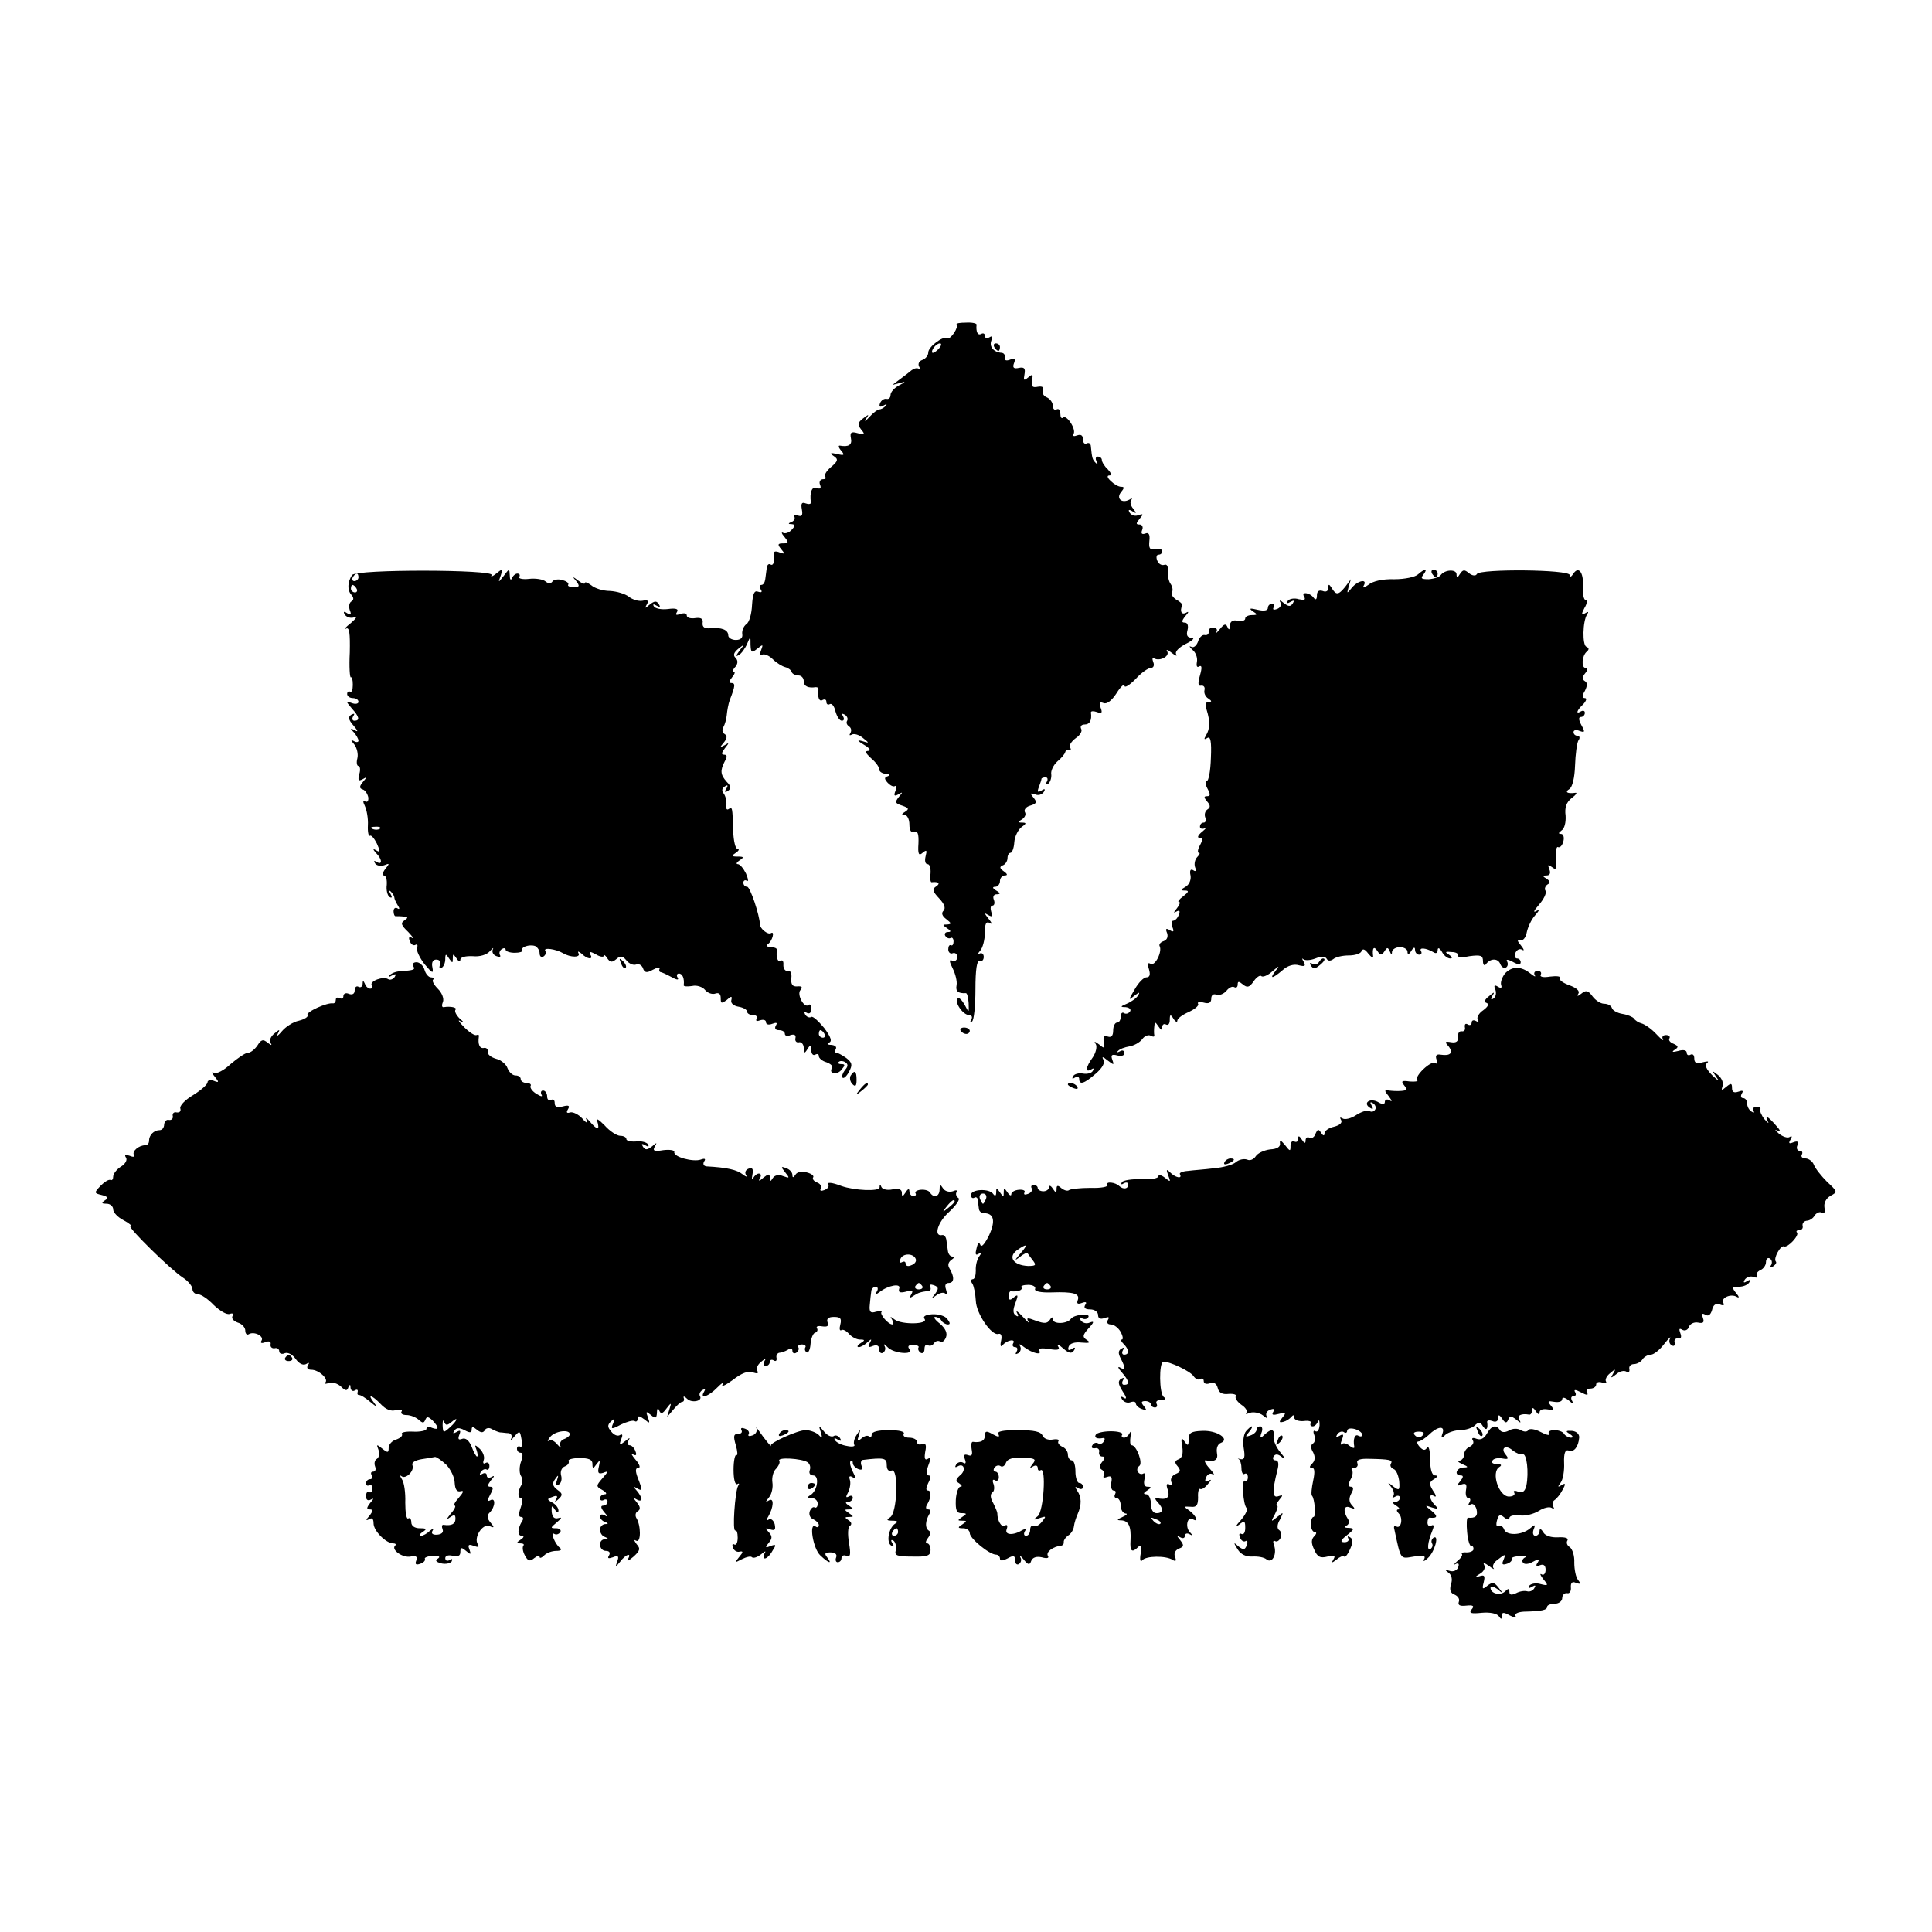
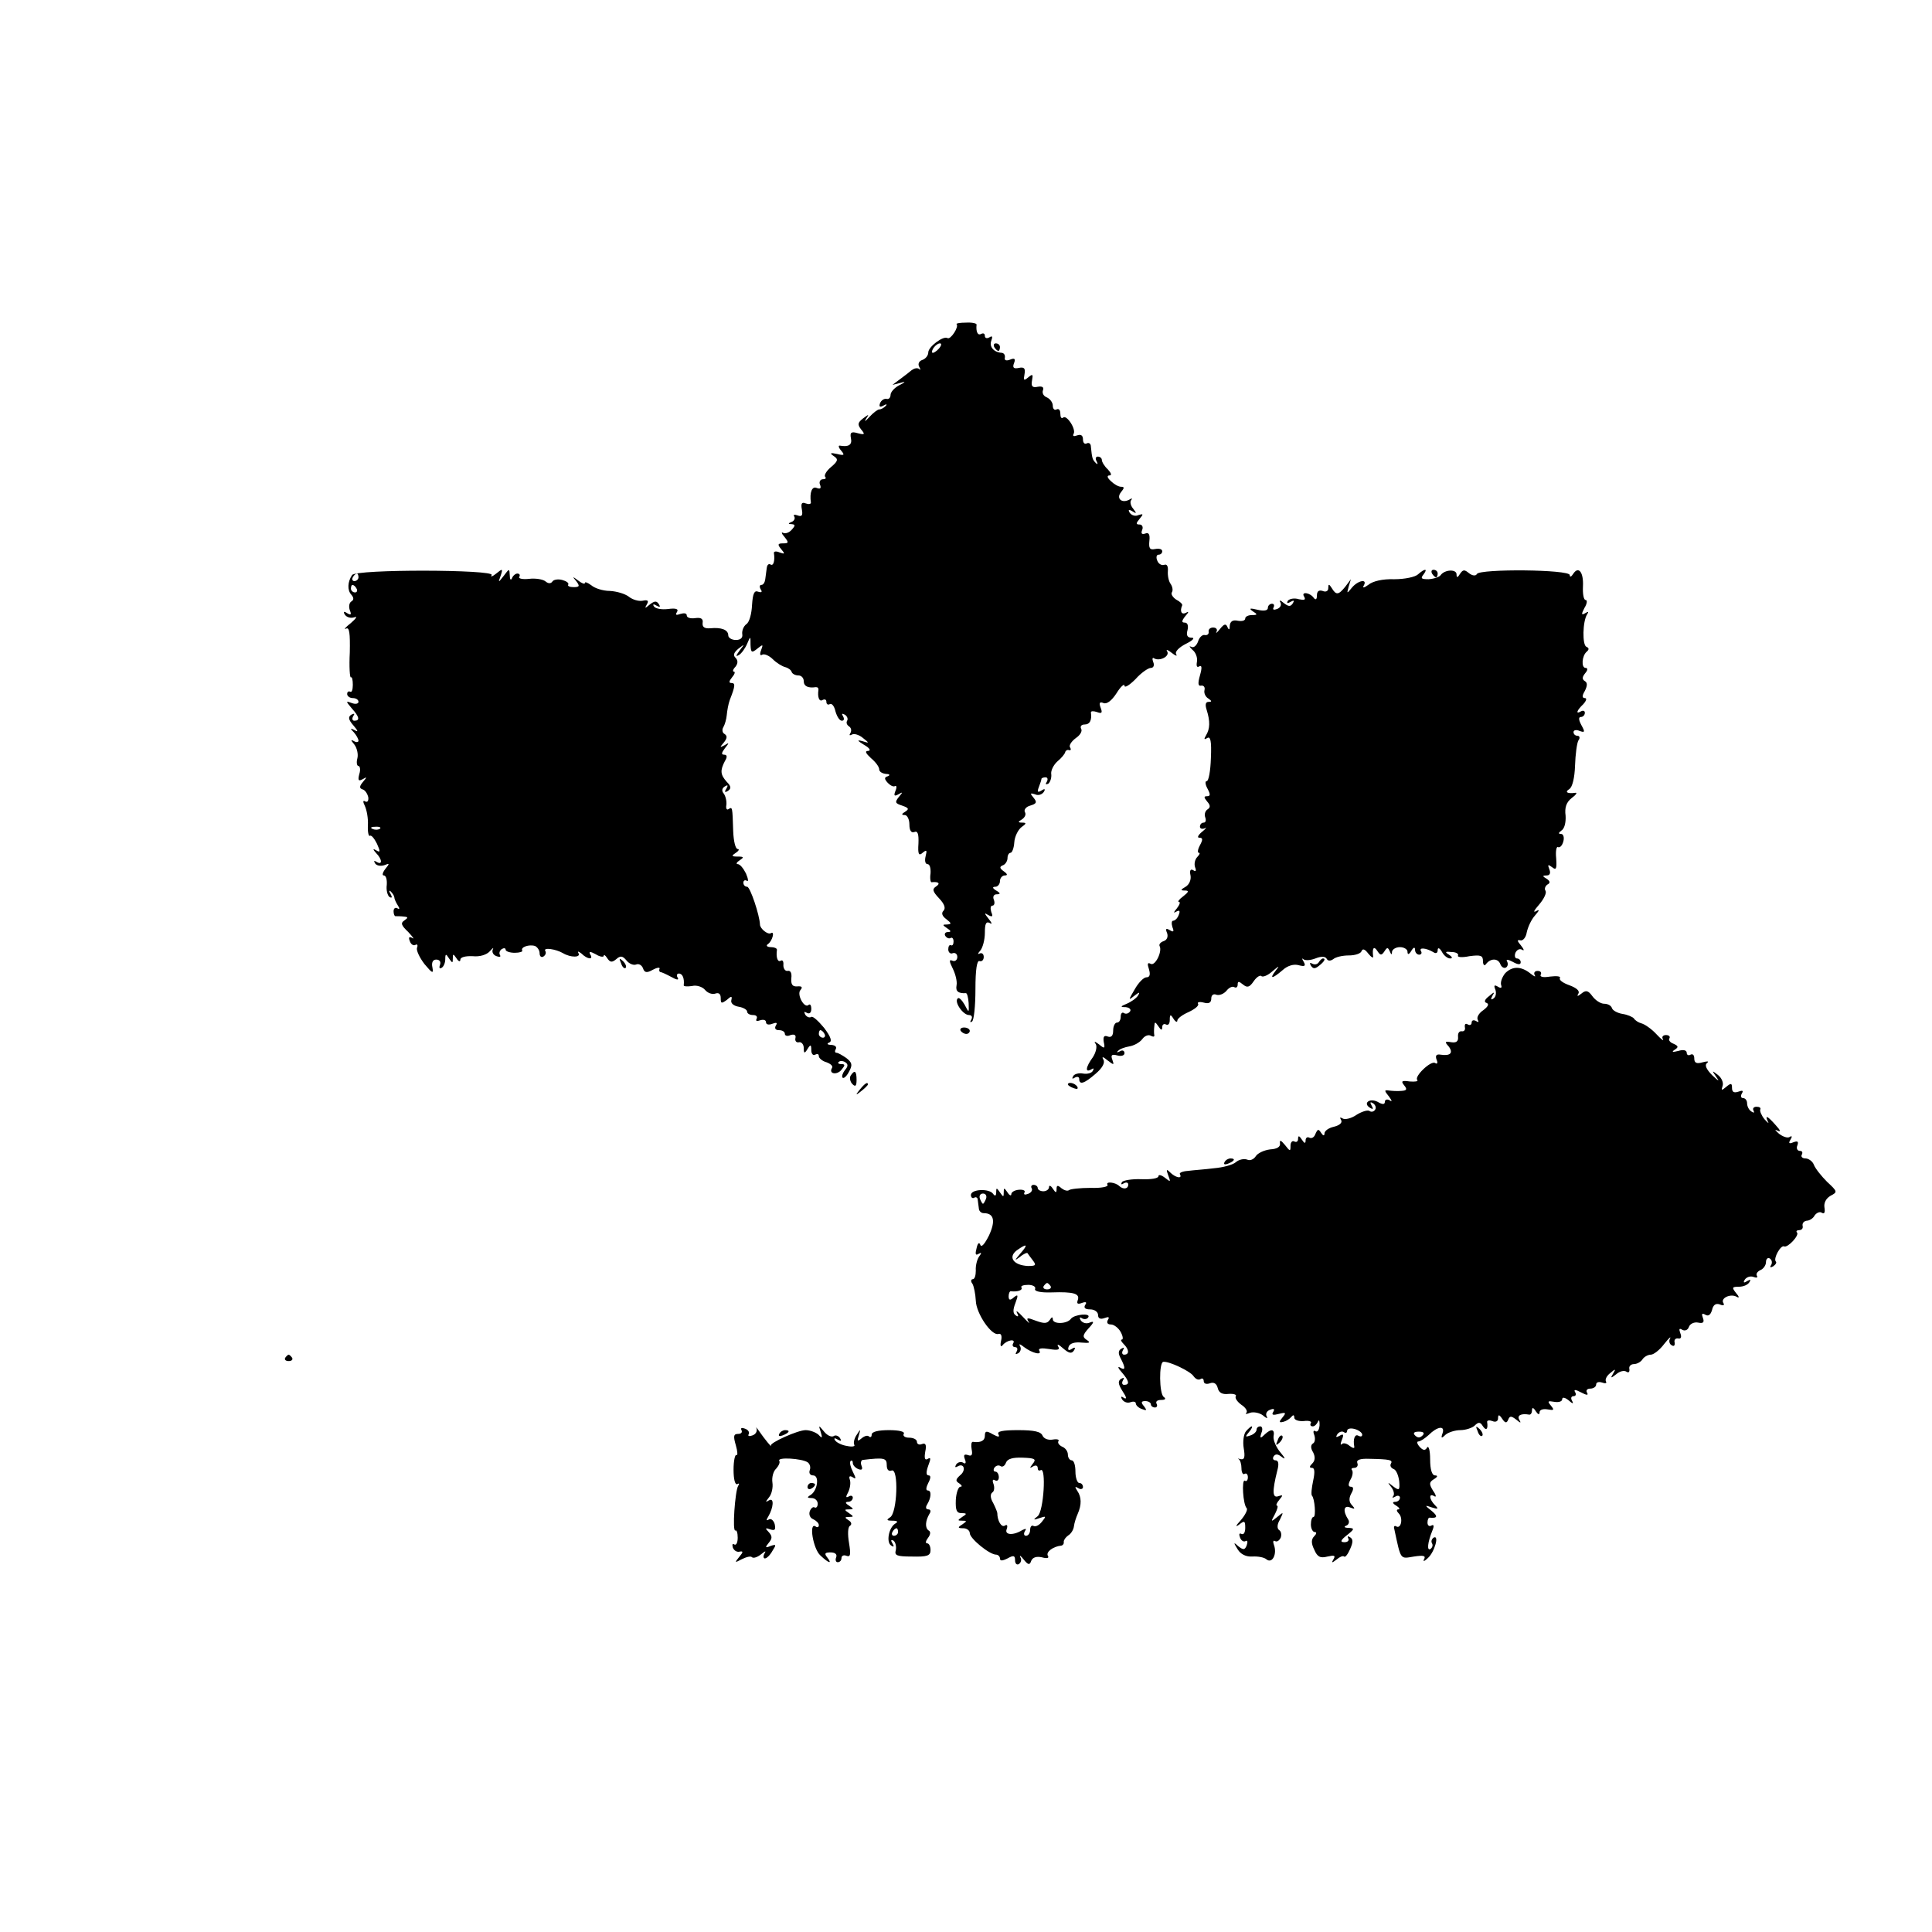
<svg xmlns="http://www.w3.org/2000/svg" version="1.0" width="512pt" height="512pt" viewBox="0 0 512 512" preserveAspectRatio="xMidYMid meet">
  <g transform="translate(0,512) scale(0.1,-0.1)" fill="#000000" stroke="none">
    <path d="M2535 4261 c7 -7 -16 -42 -24 -37 -11 7 -51 -23 -51 -38 0 -8 -7 -17 -16 -20 -9 -3 -12 -11 -8 -18 4 -7 4 -10 0 -6 -5 4 -13 2 -20 -3 -6 -5 -20 -16 -31 -24 l-20 -15 20 5 c16 5 16 3 -2 -6 -13 -7 -23 -18 -23 -26 0 -7 -5 -12 -11 -10 -6 1 -14 -4 -17 -12 -3 -9 0 -11 9 -6 8 5 11 4 6 -1 -5 -5 -12 -9 -17 -9 -4 0 -16 -9 -26 -20 -11 -12 -14 -14 -9 -5 9 13 8 13 -8 1 -14 -11 -15 -16 -5 -29 11 -13 10 -15 -9 -10 -17 5 -21 2 -18 -13 4 -18 -6 -24 -29 -20 -5 1 -4 -5 3 -13 10 -12 9 -14 -11 -9 -18 4 -20 2 -8 -6 12 -8 11 -13 -8 -29 -12 -10 -19 -22 -15 -26 3 -3 1 -6 -6 -6 -7 0 -11 -7 -8 -14 4 -10 1 -13 -9 -9 -12 5 -19 -12 -15 -39 0 -4 -6 -5 -14 -2 -10 4 -13 0 -10 -16 3 -16 0 -20 -11 -16 -8 3 -13 2 -9 -3 3 -5 -1 -12 -7 -14 -10 -4 -10 -6 0 -6 10 -1 10 -4 0 -15 -7 -8 -17 -11 -23 -8 -5 3 -4 -2 4 -11 12 -15 11 -17 -4 -17 -14 0 -15 -3 -5 -15 11 -13 10 -14 -4 -9 -9 4 -16 3 -15 -2 3 -19 -1 -35 -9 -30 -5 3 -9 -1 -10 -9 -1 -8 -3 -22 -4 -30 -1 -8 -5 -15 -10 -15 -5 0 -6 -5 -2 -12 5 -7 2 -9 -7 -6 -10 4 -14 -5 -16 -35 -1 -23 -7 -46 -15 -51 -8 -6 -12 -18 -11 -26 2 -10 -4 -16 -17 -16 -11 0 -20 6 -20 12 0 15 -18 22 -48 19 -15 -1 -21 3 -20 14 2 11 -4 15 -19 13 -13 -2 -23 1 -23 7 0 6 -7 7 -17 4 -11 -4 -14 -3 -9 5 5 8 -2 11 -24 8 -17 -2 -33 1 -37 7 -4 6 -1 7 7 2 9 -5 11 -4 6 4 -6 9 -11 9 -24 -1 -13 -11 -14 -11 -8 0 6 10 3 13 -11 10 -11 -2 -27 3 -37 11 -9 7 -31 14 -50 15 -18 0 -40 7 -49 15 -10 7 -17 10 -17 6 0 -4 -8 -1 -17 6 -16 12 -17 12 -6 -1 10 -13 9 -16 -7 -16 -10 0 -17 3 -14 7 2 4 -5 9 -16 12 -11 3 -23 1 -26 -4 -4 -6 -11 -6 -18 0 -7 6 -27 9 -44 7 -17 -2 -29 1 -26 5 3 5 1 9 -5 9 -5 0 -12 -6 -14 -12 -3 -7 -6 -4 -6 6 -1 20 -1 20 -16 0 -15 -19 -15 -19 -8 1 6 18 5 19 -12 5 -10 -8 -16 -10 -12 -4 9 15 -361 16 -370 0 -12 -18 -13 -40 -2 -52 7 -8 7 -14 0 -18 -6 -4 -7 -14 -4 -23 5 -12 3 -14 -7 -8 -9 6 -11 4 -6 -4 5 -7 15 -10 25 -7 9 4 5 -3 -9 -15 -14 -11 -20 -18 -13 -15 9 5 11 -12 10 -63 -2 -38 0 -68 3 -66 3 2 5 -7 5 -20 0 -13 -3 -21 -7 -18 -5 2 -8 -1 -8 -6 0 -6 7 -11 15 -11 8 0 15 -4 15 -10 0 -5 -8 -7 -18 -3 -16 6 -16 5 0 -14 20 -22 23 -33 7 -33 -5 0 -7 5 -3 12 5 7 3 8 -5 4 -9 -6 -8 -13 6 -29 12 -14 13 -18 3 -12 -12 6 -13 5 -2 -6 6 -7 12 -17 12 -22 0 -4 -6 -5 -12 -1 -9 5 -9 3 1 -9 7 -9 11 -26 8 -37 -3 -11 -1 -20 3 -20 4 0 6 -10 2 -22 -4 -16 -2 -19 9 -13 12 7 12 6 1 -7 -10 -12 -10 -17 -1 -20 7 -2 13 -12 15 -21 1 -9 -2 -14 -8 -11 -6 4 -7 0 -1 -12 5 -11 9 -33 8 -51 -1 -18 2 -30 5 -28 4 3 12 -7 19 -21 9 -20 9 -24 -1 -18 -10 6 -11 4 -1 -7 16 -16 17 -33 1 -23 -7 4 -8 3 -4 -4 4 -6 14 -8 24 -5 15 6 15 5 3 -10 -7 -9 -9 -17 -4 -17 6 0 9 -11 8 -25 -2 -14 2 -28 7 -32 7 -4 8 -1 3 8 -5 8 -4 11 1 6 5 -5 9 -12 9 -15 0 -4 4 -13 9 -21 6 -9 5 -12 -1 -8 -5 3 -10 0 -10 -8 0 -8 3 -14 6 -13 3 0 13 0 21 -1 12 -1 12 -3 2 -10 -11 -7 -9 -13 10 -31 12 -13 17 -20 11 -16 -9 5 -11 2 -7 -8 3 -9 10 -13 15 -10 5 3 7 -1 4 -8 -2 -7 7 -26 20 -43 21 -25 24 -26 21 -9 -3 13 1 21 10 21 9 0 13 -6 10 -14 -3 -8 -1 -11 4 -8 6 3 10 14 10 23 0 15 2 15 10 2 9 -13 10 -13 10 0 0 13 1 13 10 0 5 -8 10 -10 10 -3 0 6 13 10 33 9 19 -2 37 4 45 13 8 9 11 11 8 5 -3 -7 1 -15 10 -18 8 -3 12 -2 9 3 -3 5 -1 12 5 16 5 3 10 3 10 -2 0 -4 11 -8 24 -8 13 0 22 3 20 6 -5 9 18 17 34 12 6 -3 12 -11 12 -19 0 -9 5 -12 10 -9 6 4 8 10 5 15 -6 10 28 5 47 -6 20 -12 48 -12 41 0 -3 6 0 5 8 -1 16 -16 33 -17 23 -2 -4 8 0 8 15 0 11 -7 21 -8 21 -4 0 4 4 2 9 -6 8 -12 13 -12 24 -3 11 10 17 9 27 -3 7 -9 19 -14 26 -11 7 3 15 -2 18 -10 4 -12 10 -13 26 -4 11 6 19 7 18 3 -2 -4 -1 -8 2 -9 3 0 16 -6 29 -13 14 -8 21 -9 17 -2 -4 6 -2 11 3 11 10 0 15 -13 13 -31 -1 -3 9 -4 22 -2 12 3 28 -2 35 -11 7 -8 19 -12 27 -9 9 3 14 -1 14 -12 0 -15 2 -15 16 -5 12 11 15 11 12 -1 -2 -8 7 -15 20 -17 12 -2 22 -8 22 -13 0 -5 7 -9 16 -9 8 0 12 -4 9 -10 -3 -6 1 -7 9 -4 9 3 16 1 16 -5 0 -6 7 -8 17 -4 11 4 14 3 9 -5 -4 -7 -1 -12 8 -12 9 0 16 -4 16 -10 0 -5 7 -7 15 -3 10 3 15 0 13 -8 -2 -8 3 -13 10 -11 6 1 12 -6 12 -15 0 -15 2 -16 10 -3 8 13 10 12 10 -3 0 -10 5 -15 10 -12 6 3 10 2 10 -4 0 -5 9 -13 20 -16 11 -4 18 -10 15 -15 -10 -16 13 -20 25 -5 10 12 10 15 0 15 -8 0 -11 3 -7 6 3 3 11 3 17 -1 8 -5 8 -11 -1 -21 -6 -8 -9 -17 -6 -20 3 -3 11 4 17 16 10 18 8 24 -7 36 -10 7 -22 14 -26 14 -5 0 -5 5 -2 10 3 6 -2 10 -12 11 -10 0 -13 3 -6 6 9 3 5 15 -13 39 -15 18 -30 32 -34 29 -5 -3 -12 0 -16 6 -4 8 -3 9 4 5 7 -4 12 0 12 10 0 10 -3 14 -7 11 -11 -11 -32 27 -22 39 7 8 4 11 -8 10 -13 -1 -17 5 -16 21 2 14 -2 22 -10 20 -6 -1 -11 6 -11 15 1 10 -2 15 -7 12 -8 -5 -13 9 -10 29 0 4 -7 7 -16 7 -10 0 -14 4 -8 8 12 8 19 36 8 29 -8 -5 -29 12 -29 23 -1 25 -26 100 -34 100 -6 0 -10 5 -10 11 0 5 4 8 9 5 5 -4 4 5 -2 19 -7 14 -16 25 -22 25 -5 0 -3 5 5 10 12 8 12 10 -5 10 -17 0 -17 2 -5 10 8 5 10 10 5 10 -6 0 -11 21 -12 48 -2 64 -2 64 -12 58 -5 -4 -8 2 -6 11 1 10 -2 23 -7 30 -6 7 -5 14 3 19 8 5 9 3 4 -6 -6 -9 -4 -11 4 -6 9 6 9 12 -3 24 -17 19 -18 30 -5 55 7 11 6 17 -2 17 -8 0 -7 5 2 17 12 15 12 16 -1 8 -13 -7 -13 -6 -2 7 9 11 10 18 2 23 -6 3 -7 12 -3 18 4 7 8 21 9 32 1 11 4 29 8 40 15 38 15 45 4 45 -7 0 -6 5 2 15 7 8 9 15 5 15 -4 0 -3 6 4 13 7 9 7 17 0 24 -7 7 -4 14 8 24 17 13 17 13 3 -5 -10 -14 -11 -17 -2 -12 7 4 17 18 22 30 9 21 9 21 9 -3 1 -21 3 -22 18 -10 15 12 16 12 10 -4 -4 -10 -3 -16 3 -12 5 3 18 -2 28 -12 10 -10 25 -19 33 -21 8 -2 16 -8 17 -13 2 -5 10 -9 18 -9 8 0 14 -7 14 -15 0 -14 12 -19 32 -16 5 0 7 -2 7 -7 -3 -19 2 -33 11 -27 6 3 10 1 10 -5 0 -6 4 -9 9 -6 5 3 12 -5 15 -19 4 -14 11 -25 17 -25 6 0 7 5 3 12 -4 7 -3 8 5 4 6 -4 9 -11 6 -16 -3 -5 -1 -11 5 -15 6 -4 7 -11 4 -17 -4 -6 -3 -8 3 -5 6 4 19 0 29 -8 19 -15 18 -15 -1 -9 -15 4 -13 1 5 -10 14 -8 19 -15 11 -16 -10 0 -7 -6 7 -19 12 -10 22 -23 22 -30 0 -6 8 -11 18 -12 9 0 12 -3 5 -6 -10 -3 -10 -7 0 -18 7 -7 15 -11 19 -8 4 2 5 -4 1 -13 -5 -13 -3 -15 8 -9 12 7 12 6 1 -7 -11 -14 -10 -17 9 -23 17 -6 19 -9 8 -16 -10 -6 -11 -9 -1 -9 6 0 12 -11 12 -25 0 -16 5 -23 13 -20 9 4 12 -5 11 -30 -2 -29 1 -34 11 -25 11 9 12 7 8 -9 -3 -12 -1 -21 5 -21 6 0 9 -11 8 -25 -2 -13 0 -24 3 -23 18 2 24 -3 12 -11 -11 -7 -10 -13 8 -32 14 -15 18 -26 11 -33 -6 -6 -3 -14 8 -22 14 -11 14 -13 2 -14 -13 0 -13 -1 0 -10 11 -7 11 -10 2 -10 -7 0 -10 -5 -7 -10 4 -6 10 -8 14 -6 4 3 8 -1 8 -9 0 -8 -3 -12 -7 -10 -4 2 -7 -3 -7 -11 0 -8 6 -13 12 -10 6 2 12 -2 12 -10 0 -8 -6 -13 -13 -10 -9 4 -9 -1 1 -21 7 -14 12 -34 10 -44 -3 -16 4 -22 25 -21 3 0 6 -12 7 -26 1 -27 1 -27 -11 -4 -7 12 -15 20 -18 16 -10 -9 14 -44 30 -44 7 0 10 -5 6 -12 -4 -6 -3 -9 2 -5 5 3 9 41 9 85 0 53 4 78 11 75 6 -2 11 3 11 11 0 8 -5 12 -11 9 -6 -3 -5 0 2 8 6 7 12 28 12 47 0 24 3 31 13 26 7 -5 6 0 -3 11 -12 15 -12 17 -1 10 11 -6 13 -4 8 8 -3 10 -2 17 3 17 5 0 7 7 4 15 -4 9 0 15 7 15 11 0 11 3 -1 10 -10 6 -11 10 -2 10 6 0 12 7 12 15 0 8 6 15 13 15 8 0 7 4 -3 11 -11 8 -12 12 -2 16 6 2 12 11 12 19 0 8 4 14 8 14 4 0 9 12 10 28 1 15 10 33 19 40 13 9 14 12 2 12 -12 0 -12 2 0 9 7 5 11 13 7 19 -3 6 3 14 14 17 17 5 19 9 9 21 -10 12 -9 13 4 9 8 -4 18 -1 23 6 5 8 3 10 -6 4 -10 -6 -12 -4 -7 9 4 10 7 20 7 22 0 2 5 4 11 4 5 0 7 -5 3 -12 -4 -6 -3 -8 4 -5 5 4 9 15 8 25 -2 9 6 25 16 34 11 9 20 20 21 25 1 4 6 7 10 5 5 -1 6 2 3 7 -4 5 3 16 15 25 12 8 18 19 14 25 -3 6 1 11 9 11 14 0 20 11 17 32 0 4 7 4 16 1 13 -5 15 -2 10 11 -5 13 -3 17 7 13 9 -4 22 6 35 26 11 18 21 26 21 20 0 -7 13 1 29 17 15 17 34 30 41 30 7 0 10 7 6 16 -3 8 -2 13 3 9 15 -8 42 6 34 19 -4 6 2 4 12 -4 10 -8 16 -10 12 -4 -4 7 7 18 26 28 17 8 25 16 15 16 -11 0 -15 6 -11 20 3 12 0 20 -7 20 -9 0 -9 4 1 17 10 11 10 14 2 9 -12 -6 -17 4 -10 20 1 3 -6 10 -16 15 -9 6 -15 15 -11 20 3 5 1 15 -4 22 -5 7 -8 22 -7 34 1 13 -3 19 -10 16 -7 -2 -15 3 -18 11 -4 9 -2 16 3 16 6 0 10 4 10 9 0 6 -8 8 -19 6 -14 -3 -17 2 -15 22 2 17 -2 23 -11 19 -9 -3 -12 0 -8 10 3 7 0 14 -7 14 -10 0 -10 3 0 15 11 13 10 14 -3 10 -8 -4 -18 -1 -23 6 -5 8 -3 10 7 4 11 -7 12 -6 2 7 -7 8 -9 19 -5 23 4 5 1 5 -5 1 -20 -11 -36 3 -22 20 9 11 9 14 0 14 -7 0 -19 7 -27 15 -10 9 -11 15 -4 15 7 0 5 6 -4 16 -9 8 -16 20 -16 25 0 5 -5 9 -11 9 -5 0 -7 -6 -3 -12 4 -8 3 -10 -2 -5 -9 9 -10 13 -13 43 0 8 -5 12 -11 9 -5 -3 -10 1 -10 10 0 11 -5 15 -16 11 -8 -3 -12 -2 -9 4 8 12 -19 53 -28 43 -4 -3 -7 1 -7 11 0 9 -4 14 -10 11 -5 -3 -10 1 -10 10 0 8 -7 18 -16 22 -8 3 -13 11 -10 19 3 8 -2 11 -14 9 -14 -3 -18 1 -15 17 3 16 2 18 -10 8 -12 -10 -13 -8 -10 8 3 16 -1 20 -15 17 -14 -3 -17 1 -13 12 5 12 2 15 -10 10 -10 -4 -16 -2 -14 5 1 7 -2 12 -8 13 -21 1 -34 16 -28 32 4 11 3 14 -5 9 -7 -4 -12 -2 -12 4 0 6 -4 8 -10 5 -9 -5 -14 6 -12 25 0 3 -12 6 -28 5 -16 0 -27 -2 -25 -4z m-47 -65 c-7 -8 -15 -12 -17 -11 -5 6 10 25 20 25 5 0 4 -6 -3 -14z m-1538 -606 c0 -5 -5 -10 -11 -10 -5 0 -7 5 -4 10 3 6 8 10 11 10 2 0 4 -4 4 -10z m-5 -30 c3 -5 1 -10 -4 -10 -6 0 -11 5 -11 10 0 6 2 10 4 10 3 0 8 -4 11 -10z m62 -636 c-3 -3 -12 -4 -19 -1 -8 3 -5 6 6 6 11 1 17 -2 13 -5z m1178 -544 c3 -5 1 -10 -4 -10 -6 0 -11 5 -11 10 0 6 2 10 4 10 3 0 8 -4 11 -10z" />
    <path d="M2635 4200 c3 -5 8 -10 11 -10 2 0 4 5 4 10 0 6 -5 10 -11 10 -5 0 -7 -4 -4 -10z" />
    <path d="M3758 3598 c-7 -7 -35 -13 -63 -13 -31 1 -57 -5 -69 -15 -11 -8 -16 -9 -12 -2 11 19 -15 14 -31 -5 -14 -17 -14 -17 -9 2 l6 20 -15 -20 c-18 -22 -24 -23 -36 -3 -7 11 -9 11 -9 -1 0 -7 -6 -11 -15 -7 -10 3 -15 -1 -15 -12 0 -10 -3 -13 -8 -7 -10 15 -35 18 -26 4 5 -9 1 -10 -14 -7 -12 4 -25 1 -29 -4 -4 -7 -1 -8 7 -3 9 5 11 4 6 -4 -6 -9 -11 -9 -24 1 -9 8 -13 8 -9 2 4 -7 0 -15 -9 -18 -8 -3 -12 -2 -9 4 3 6 1 10 -4 10 -6 0 -11 -5 -11 -11 0 -7 -10 -9 -27 -5 -21 5 -24 4 -13 -4 13 -8 13 -10 -2 -10 -10 0 -18 -4 -18 -9 0 -6 -9 -8 -20 -6 -13 3 -20 -2 -21 -13 0 -11 -2 -13 -6 -4 -4 10 -9 9 -20 -5 -8 -10 -12 -13 -9 -7 3 6 -1 11 -9 11 -8 0 -13 -5 -12 -11 1 -6 -3 -10 -10 -9 -6 2 -15 -6 -18 -17 -4 -11 -12 -18 -18 -14 -7 3 -5 0 3 -8 9 -7 14 -21 12 -32 -2 -11 0 -16 6 -12 7 4 8 -3 2 -24 -6 -21 -5 -29 3 -27 7 1 11 -4 9 -12 -2 -8 3 -18 10 -22 10 -7 10 -9 1 -9 -8 0 -10 -7 -5 -22 9 -29 9 -49 -2 -67 -6 -10 -5 -12 3 -7 9 6 12 -8 10 -53 -1 -34 -6 -61 -11 -61 -5 0 -4 -9 2 -20 8 -15 8 -20 -1 -20 -9 0 -9 -3 0 -14 9 -10 9 -16 1 -21 -6 -4 -9 -13 -6 -21 3 -8 1 -14 -4 -14 -6 0 -10 -5 -10 -11 0 -5 6 -7 13 -4 6 4 3 -1 -7 -9 -11 -9 -14 -16 -8 -16 10 0 10 -5 2 -20 -6 -11 -7 -20 -3 -20 4 0 2 -5 -4 -11 -6 -6 -9 -18 -6 -27 4 -10 2 -13 -5 -8 -7 4 -10 -1 -7 -14 2 -11 -3 -24 -13 -30 -14 -8 -14 -10 -2 -10 12 0 10 -4 -4 -15 -11 -8 -16 -15 -12 -15 5 0 2 -8 -5 -17 -9 -11 -10 -14 -2 -9 9 5 11 2 7 -8 -3 -9 -10 -16 -15 -16 -4 0 -5 -7 -2 -17 5 -12 3 -14 -7 -8 -10 6 -12 4 -7 -8 3 -9 0 -18 -9 -21 -9 -3 -13 -9 -11 -13 8 -14 -12 -55 -24 -47 -8 4 -9 0 -4 -15 4 -14 2 -21 -7 -21 -7 0 -21 -14 -31 -32 -17 -29 -17 -30 -1 -17 13 10 16 11 10 1 -4 -7 -18 -17 -30 -22 -17 -7 -18 -9 -3 -9 10 -1 15 -6 12 -11 -4 -6 -11 -8 -16 -5 -5 4 -9 -1 -9 -9 0 -9 -4 -16 -10 -16 -5 0 -10 -9 -10 -21 0 -14 -5 -19 -14 -16 -10 4 -13 0 -11 -14 4 -18 2 -19 -12 -7 -12 9 -15 9 -9 1 4 -7 0 -23 -8 -35 -19 -26 -21 -42 -4 -32 6 4 8 3 4 -4 -3 -6 -15 -9 -26 -7 -11 2 -23 -1 -26 -7 -4 -7 -2 -8 4 -4 7 4 12 2 12 -3 0 -17 13 -13 43 13 19 16 26 30 21 38 -5 9 -1 8 11 -2 17 -13 18 -13 13 1 -5 13 -2 16 13 12 11 -3 19 0 19 6 0 7 -6 9 -12 5 -7 -4 -10 -3 -5 1 4 5 18 10 30 12 12 2 27 10 34 19 6 9 17 13 23 9 6 -3 10 -3 9 2 -1 4 -1 15 0 23 1 13 2 13 11 0 7 -11 10 -11 10 -2 0 7 5 10 10 7 6 -3 10 2 10 12 0 15 2 16 10 3 5 -8 10 -10 10 -5 0 6 14 16 30 23 17 8 28 17 25 22 -3 4 4 6 15 3 14 -4 20 0 20 11 0 9 6 13 13 10 8 -3 20 2 27 10 7 9 16 13 21 10 5 -3 9 0 9 7 0 9 3 9 14 0 11 -9 17 -8 28 8 8 12 18 18 21 14 4 -3 17 2 29 13 18 15 20 16 9 2 -18 -23 -10 -23 18 1 13 12 30 17 43 13 16 -4 19 -2 13 9 -5 8 -5 11 -1 7 5 -4 19 -3 32 2 15 6 26 6 30 -1 3 -6 10 -6 17 -1 7 6 25 10 42 10 16 0 31 5 33 11 3 8 9 6 18 -6 8 -10 14 -13 13 -8 -3 23 2 29 11 15 8 -12 11 -13 19 -1 7 11 9 11 14 0 4 -10 6 -10 6 -1 1 6 10 12 21 12 11 0 20 -6 20 -12 0 -9 4 -8 10 2 6 10 10 11 10 3 0 -7 5 -13 11 -13 5 0 8 4 5 9 -7 11 13 9 32 -2 7 -5 12 -3 12 5 0 8 5 6 11 -4 5 -10 15 -18 22 -18 7 0 6 4 -3 10 -12 7 -10 9 7 7 12 0 19 -5 17 -9 -3 -5 11 -6 30 -2 30 4 36 2 36 -13 0 -10 4 -14 8 -8 12 16 32 16 38 0 3 -8 10 -12 15 -9 5 3 6 10 3 16 -4 6 2 6 15 -1 14 -8 21 -8 21 -1 0 5 -4 10 -10 10 -5 0 -7 7 -4 15 4 8 11 12 18 8 6 -4 5 1 -3 11 -11 13 -11 16 -2 14 7 -2 15 8 17 21 3 14 12 34 22 45 12 14 13 17 2 11 -8 -4 -4 3 9 18 12 14 20 30 17 36 -4 5 -1 13 5 17 8 4 7 9 -2 15 -12 7 -12 9 0 9 8 0 11 6 7 16 -5 13 -4 14 7 6 11 -9 13 -5 11 24 -2 19 1 32 5 29 5 -2 11 4 14 15 3 11 0 20 -6 20 -8 0 -7 3 1 9 8 5 12 21 11 39 -3 22 2 36 16 47 11 8 16 15 10 14 -22 -3 -29 2 -16 10 8 5 14 30 15 62 1 30 5 60 9 67 5 6 3 12 -2 12 -6 0 -11 4 -11 10 0 5 7 7 16 3 14 -5 15 -3 5 15 -8 15 -8 22 -1 22 5 0 10 5 10 11 0 5 -4 7 -10 4 -15 -9 -12 2 6 19 8 9 10 16 4 16 -7 0 -8 6 0 19 7 14 7 22 0 26 -8 5 -7 11 1 21 7 8 7 14 1 14 -12 0 -10 32 3 43 7 6 6 10 -1 13 -11 5 -10 67 2 86 5 7 3 8 -5 3 -10 -6 -11 -3 -2 14 7 11 8 21 3 21 -5 0 -8 16 -7 36 2 38 -12 55 -26 33 -5 -8 -9 -9 -9 -3 0 15 -237 17 -246 3 -3 -6 -12 -5 -21 2 -12 10 -16 10 -24 -2 -6 -10 -9 -11 -9 -1 0 14 -31 13 -42 -2 -3 -5 -18 -10 -32 -11 -19 0 -22 2 -14 12 13 17 4 17 -14 1z" />
    <path d="M3795 3600 c3 -5 8 -10 11 -10 2 0 4 5 4 10 0 6 -5 10 -11 10 -5 0 -7 -4 -4 -10z" />
    <path d="M1646 2567 c3 -10 9 -15 12 -12 3 3 0 11 -7 18 -10 9 -11 8 -5 -6z" />
    <path d="M3495 2570 c-4 -6 -11 -7 -17 -4 -7 4 -8 2 -4 -5 6 -9 11 -9 22 0 14 11 18 19 10 19 -3 0 -8 -5 -11 -10z" />
-     <path d="M1095 2560 c6 -10 3 -11 -34 -14 -11 0 -23 -5 -28 -10 -5 -5 -2 -6 6 -1 10 5 12 4 7 -4 -4 -6 -12 -9 -17 -6 -13 9 -50 -5 -44 -16 4 -5 2 -9 -4 -9 -5 0 -12 6 -14 13 -4 9 -6 9 -6 -1 -1 -7 -5 -10 -11 -7 -5 3 -10 -1 -10 -9 0 -10 -6 -13 -15 -10 -8 4 -15 1 -15 -6 0 -6 -4 -8 -10 -5 -5 3 -10 1 -10 -4 0 -6 -3 -10 -7 -10 -16 3 -73 -23 -68 -31 3 -4 -7 -11 -23 -15 -15 -3 -35 -16 -45 -28 -10 -12 -15 -15 -11 -7 7 13 5 13 -9 1 -9 -7 -14 -18 -10 -25 5 -7 2 -7 -8 1 -12 10 -17 8 -27 -8 -7 -10 -18 -19 -25 -19 -7 0 -27 -14 -46 -30 -18 -17 -38 -27 -44 -23 -7 4 -6 -1 2 -10 12 -15 12 -17 -3 -11 -9 3 -16 1 -16 -4 0 -6 -17 -21 -38 -34 -22 -13 -37 -29 -34 -36 2 -7 -2 -11 -10 -10 -7 2 -12 -3 -10 -10 1 -6 -3 -11 -10 -10 -7 2 -12 -4 -13 -12 0 -8 -5 -15 -12 -15 -15 0 -28 -13 -28 -28 0 -7 -4 -12 -10 -12 -17 0 -36 -16 -30 -26 3 -5 -2 -6 -11 -2 -12 4 -15 3 -10 -5 4 -6 -2 -17 -14 -24 -11 -7 -20 -19 -20 -26 0 -7 -3 -11 -7 -9 -5 2 -16 -5 -26 -15 -18 -19 -18 -20 3 -25 16 -4 18 -8 8 -14 -10 -7 -9 -9 5 -9 9 0 17 -7 17 -15 0 -8 12 -21 28 -29 15 -8 23 -15 18 -16 -10 0 105 -114 139 -136 14 -9 25 -23 25 -30 0 -8 7 -14 15 -14 8 0 27 -13 42 -29 16 -15 34 -26 42 -23 8 3 11 0 7 -6 -3 -6 3 -13 14 -17 11 -3 20 -13 20 -21 0 -8 4 -13 9 -10 14 9 42 -5 34 -17 -4 -6 0 -8 10 -4 10 4 16 2 14 -6 -1 -7 4 -11 11 -10 6 2 12 -2 12 -8 0 -6 7 -9 15 -5 8 3 21 -4 29 -16 9 -12 19 -17 27 -13 8 5 10 4 5 -3 -4 -7 -1 -12 9 -12 20 0 47 -25 37 -34 -3 -4 1 -4 10 -1 8 3 22 -1 31 -9 12 -12 17 -13 20 -3 4 9 6 9 6 -1 1 -7 6 -10 11 -7 6 4 9 2 8 -3 -2 -6 0 -9 3 -9 4 1 17 -7 30 -18 18 -15 20 -15 10 -2 -19 24 -6 21 18 -4 13 -14 27 -20 40 -16 12 3 19 1 15 -4 -3 -5 3 -9 13 -9 11 0 25 -6 32 -12 11 -10 14 -10 18 -1 4 10 8 9 19 -1 18 -19 18 -27 -1 -20 -8 4 -15 2 -15 -3 0 -4 -16 -8 -35 -7 -19 1 -33 -2 -30 -6 3 -5 -4 -11 -15 -15 -11 -3 -20 -13 -20 -22 0 -13 -2 -14 -17 -2 -15 12 -16 12 -10 -3 3 -10 2 -20 -4 -24 -6 -3 -8 -12 -5 -20 3 -8 1 -14 -5 -14 -6 0 -7 -4 -4 -10 3 -5 1 -10 -4 -10 -6 0 -11 -5 -11 -11 0 -5 4 -8 8 -5 5 3 9 -1 9 -9 0 -8 -4 -12 -9 -9 -4 3 -8 -2 -8 -11 0 -10 5 -13 13 -9 8 5 8 2 -2 -9 -10 -13 -10 -17 -1 -17 9 0 9 -4 -1 -17 -10 -11 -10 -14 -1 -9 8 5 12 1 12 -11 0 -20 33 -53 52 -53 6 0 9 -3 5 -6 -11 -11 20 -33 41 -29 15 3 19 0 15 -11 -4 -10 0 -12 11 -8 9 3 14 9 12 13 -2 3 7 7 21 8 16 0 21 -2 14 -7 -9 -5 -6 -9 8 -13 12 -3 24 0 28 5 3 7 1 8 -5 4 -7 -4 -12 -2 -12 5 0 6 8 9 20 6 14 -3 20 0 20 10 0 13 3 13 15 3 13 -11 14 -10 9 4 -5 12 -2 15 12 9 12 -4 15 -3 10 5 -11 18 13 55 31 48 13 -6 14 -4 3 9 -10 12 -10 19 -2 27 15 15 16 41 1 32 -8 -4 -8 0 0 15 9 16 9 21 0 21 -8 0 -7 5 2 17 10 11 10 14 2 9 -8 -4 -13 -2 -13 4 0 6 -5 8 -12 4 -7 -4 -8 -3 -4 5 4 6 11 9 15 7 4 -3 8 1 8 9 0 8 -5 11 -10 8 -6 -4 -8 0 -5 8 3 8 -2 21 -10 29 -14 13 -15 12 -9 -3 3 -9 4 -17 1 -17 -2 0 -9 12 -14 26 -7 17 -16 24 -25 21 -10 -4 -12 -1 -8 10 5 12 3 14 -7 8 -9 -5 -11 -4 -6 3 5 9 13 9 27 2 14 -8 19 -7 19 1 0 9 3 9 14 0 10 -8 16 -9 21 -1 3 6 12 7 18 3 7 -4 17 -8 22 -9 6 0 16 -2 23 -2 7 -1 10 -8 7 -14 -4 -7 0 -5 8 5 14 16 15 16 19 -7 3 -14 1 -23 -3 -20 -5 3 -9 0 -9 -5 0 -6 4 -11 10 -11 6 0 6 -9 1 -23 -5 -13 -5 -30 -1 -37 5 -8 6 -19 2 -25 -10 -16 -11 -35 -1 -35 5 0 4 -11 -1 -25 -6 -17 -6 -25 1 -25 6 0 7 -6 2 -12 -12 -21 -12 -38 0 -38 7 0 5 -5 -3 -10 -12 -8 -12 -10 -1 -10 8 0 11 -3 8 -6 -3 -4 -2 -15 4 -26 8 -15 13 -17 25 -7 8 6 14 8 14 3 0 -4 5 -3 12 4 7 7 21 12 32 12 12 0 16 3 10 8 -13 9 -27 45 -15 37 5 -3 12 -1 16 5 3 5 -2 10 -11 10 -16 0 -16 1 2 16 13 11 14 14 4 11 -11 -3 -16 2 -18 16 -1 17 1 19 8 7 6 -9 10 -10 10 -3 0 7 -7 16 -16 21 -15 8 -15 10 0 15 12 5 15 3 10 -6 -5 -9 -4 -9 6 0 12 11 11 15 -3 25 -13 10 -14 17 -6 28 9 13 10 12 5 -3 -4 -11 -2 -16 5 -11 6 3 9 14 6 24 -3 11 2 21 10 24 8 3 12 9 10 14 -3 4 10 8 29 8 24 0 34 -4 34 -15 0 -14 2 -14 11 -1 9 12 10 11 6 -7 -4 -17 -1 -20 12 -16 14 6 13 3 -2 -14 -18 -21 -18 -22 0 -32 10 -6 12 -11 6 -11 -7 0 -13 -5 -13 -11 0 -5 5 -7 10 -4 5 3 10 1 10 -4 0 -6 -5 -11 -11 -11 -8 0 -7 -6 2 -17 10 -11 10 -14 2 -9 -7 4 -13 3 -13 -3 0 -5 6 -12 13 -14 10 -4 10 -6 0 -6 -7 -1 -13 -7 -13 -15 0 -8 6 -17 13 -19 10 -4 10 -6 0 -6 -19 -1 -16 -31 3 -31 9 0 12 -5 8 -12 -5 -8 -2 -9 10 -5 14 6 17 3 12 -10 -6 -17 -5 -17 8 -1 15 20 31 24 20 6 -4 -7 2 -4 14 6 18 16 20 22 9 34 -7 10 -8 13 -1 9 13 -7 13 41 0 61 -3 6 -2 14 4 17 8 5 7 12 -2 23 -10 12 -10 14 0 8 6 -4 12 -3 12 1 0 5 -6 15 -12 22 -10 11 -10 13 0 7 15 -9 15 -5 2 28 -7 19 -6 26 2 26 6 0 3 10 -8 22 -10 12 -13 18 -7 14 9 -5 11 -2 7 8 -3 9 -10 16 -16 16 -5 0 -6 6 -2 13 5 8 2 7 -9 -2 -15 -12 -17 -12 -11 4 5 12 4 16 -3 12 -6 -4 -16 0 -23 9 -10 12 -11 17 -1 27 10 9 11 8 6 -5 -7 -16 -5 -17 21 -3 15 7 31 12 36 9 4 -3 8 0 8 7 0 8 5 7 17 -2 15 -12 16 -12 10 5 -6 16 -5 17 8 6 12 -10 15 -9 16 6 0 12 3 14 6 6 4 -10 9 -9 19 5 13 17 14 17 8 -2 l-6 -20 17 20 c9 11 19 20 23 20 4 0 6 5 4 10 -2 6 2 5 9 -2 12 -12 42 -6 34 7 -3 5 0 12 6 16 8 4 9 3 5 -4 -13 -21 12 -13 35 11 12 12 18 16 14 8 -5 -8 8 -2 27 12 23 18 41 25 53 20 12 -4 16 -3 12 4 -4 6 1 17 10 24 12 10 14 10 9 2 -4 -7 -2 -13 3 -13 6 0 11 5 11 11 0 5 5 7 10 4 6 -4 9 -1 8 6 -2 7 2 13 7 14 6 0 16 4 23 8 7 5 12 4 12 -3 0 -6 5 -8 10 -5 6 4 8 10 6 14 -3 4 1 8 9 8 8 0 12 -4 9 -8 -2 -4 -1 -10 4 -13 4 -2 9 7 10 22 1 15 7 29 12 30 6 2 8 8 5 12 -3 5 3 7 14 5 14 -2 18 1 14 11 -3 9 2 14 17 14 17 0 21 -4 17 -20 -3 -11 -2 -18 3 -15 4 3 13 -2 20 -10 7 -8 20 -15 29 -15 14 0 14 -2 1 -10 -8 -5 -10 -10 -4 -10 5 0 16 6 23 13 11 10 12 9 6 -2 -6 -11 -4 -13 8 -8 11 4 17 1 17 -9 0 -8 5 -12 10 -9 6 4 8 12 4 18 -3 7 0 5 8 -3 15 -17 72 -22 58 -5 -6 7 -2 11 10 11 10 0 17 -4 14 -7 -2 -4 0 -10 6 -14 5 -3 10 1 10 10 0 9 4 14 9 10 5 -3 12 -1 16 5 4 6 11 8 16 5 5 -4 12 1 16 11 4 11 -1 23 -16 36 -13 10 -18 18 -13 18 6 0 14 -4 17 -10 3 -5 11 -10 17 -10 7 0 6 5 -2 15 -6 8 -24 13 -40 12 -17 -1 -25 -6 -20 -12 12 -15 -61 -16 -79 -2 -12 9 -13 9 -7 0 4 -7 4 -13 1 -13 -11 0 -34 27 -29 33 3 3 -3 3 -14 1 -15 -5 -19 -1 -17 18 1 13 3 29 4 36 0 6 6 12 12 12 5 0 7 -6 3 -12 -6 -10 -4 -10 7 -2 23 18 58 24 52 9 -3 -10 2 -12 18 -8 17 5 20 3 14 -7 -6 -10 -4 -11 6 -4 14 9 19 10 40 13 5 0 7 5 4 11 -3 6 1 7 10 4 13 -5 13 -9 3 -23 -11 -14 -11 -14 3 -4 9 7 20 9 24 5 5 -4 5 1 2 11 -4 11 -1 17 7 17 15 0 16 16 2 39 -5 8 -3 16 5 22 8 5 9 9 3 9 -6 0 -11 7 -12 15 -1 8 -3 21 -4 29 -1 8 -6 14 -11 13 -24 -5 -12 35 19 62 18 17 29 33 24 36 -6 4 -8 11 -5 16 3 5 -1 6 -10 2 -10 -3 -21 0 -26 8 -7 11 -9 11 -9 -3 0 -19 -15 -24 -25 -9 -3 6 -14 9 -25 8 -10 -1 -16 -5 -14 -9 3 -4 0 -8 -5 -8 -6 0 -11 6 -11 13 0 8 -4 7 -10 -3 -8 -12 -10 -12 -10 -1 0 9 -8 12 -25 9 -13 -3 -26 0 -29 6 -3 8 -5 8 -5 -1 -1 -11 -67 -8 -101 4 -26 10 -40 11 -35 3 3 -4 -2 -11 -11 -14 -8 -3 -12 -2 -9 4 3 6 -1 13 -9 16 -9 3 -14 10 -11 14 3 4 -5 10 -17 13 -13 4 -26 1 -30 -6 -5 -8 -8 -9 -8 -1 0 7 -7 15 -16 18 -15 6 -15 4 -3 -11 12 -15 12 -16 -5 -10 -12 5 -23 3 -28 -5 -6 -10 -8 -10 -8 1 0 11 -3 11 -17 0 -11 -10 -14 -10 -9 -1 4 6 3 12 -3 12 -5 0 -12 -6 -15 -12 -4 -7 -4 -3 -2 9 3 15 0 20 -10 16 -8 -3 -11 -10 -7 -17 4 -6 0 -5 -9 2 -15 12 -41 18 -96 21 -7 1 -10 6 -6 13 5 7 2 9 -9 5 -20 -7 -73 7 -70 20 1 5 -12 7 -29 5 -24 -4 -29 -2 -23 9 7 12 6 12 -7 1 -13 -10 -18 -10 -24 -1 -5 8 -3 9 6 4 8 -5 11 -4 7 3 -4 5 -18 9 -32 7 -14 -1 -25 2 -25 6 0 5 -7 9 -16 9 -9 0 -28 12 -42 28 -16 16 -23 20 -19 10 3 -10 4 -18 0 -18 -3 0 -12 8 -20 18 -10 11 -12 12 -8 2 4 -8 -2 -6 -12 6 -10 11 -25 18 -32 16 -9 -3 -11 0 -6 8 6 10 2 12 -13 8 -15 -4 -22 -2 -22 9 0 8 -4 11 -10 8 -5 -3 -10 1 -10 9 0 9 -5 16 -11 16 -5 0 -7 -5 -4 -11 4 -6 -2 -5 -13 2 -12 7 -18 17 -16 21 3 4 -2 8 -10 8 -9 0 -16 5 -16 10 0 6 -6 10 -14 10 -8 0 -17 9 -21 19 -3 10 -17 22 -30 25 -14 4 -24 12 -22 19 1 6 -4 11 -10 10 -12 -3 -17 10 -14 30 1 5 -2 6 -6 4 -5 -2 -19 7 -33 21 -14 14 -18 21 -10 16 11 -6 10 -3 -2 7 -9 9 -14 19 -11 23 6 6 -13 10 -31 7 -5 -1 -6 5 -2 14 3 9 -3 24 -13 34 -11 11 -17 22 -13 25 3 3 0 6 -6 6 -6 0 -14 9 -17 20 -3 11 -13 20 -21 20 -8 0 -12 -4 -9 -10z m1435 -624 c0 -2 -8 -10 -17 -17 -16 -13 -17 -12 -4 4 13 16 21 21 21 13z m-103 -153 c2 -6 -3 -13 -12 -16 -8 -4 -15 -2 -15 4 0 6 -4 7 -10 4 -5 -3 -7 0 -4 8 6 17 36 16 41 0z m17 -71 c3 -5 -1 -9 -9 -9 -8 0 -12 4 -9 9 3 4 7 8 9 8 2 0 6 -4 9 -8z m-1248 -361 c20 17 17 5 -4 -14 -17 -15 -18 -15 -19 6 0 12 1 16 4 9 4 -10 8 -10 19 -1z m314 -32 c0 -4 -7 -10 -16 -13 -8 -3 -12 -12 -9 -18 4 -7 0 -5 -8 4 -8 10 -18 14 -23 10 -4 -4 -3 1 4 10 13 16 52 21 52 7z m-327 -81 c12 -13 22 -34 22 -48 1 -17 6 -24 15 -22 10 3 9 -2 -4 -17 -11 -12 -15 -21 -11 -21 4 0 0 -10 -11 -22 -11 -14 -13 -18 -3 -10 13 9 16 9 16 -3 0 -14 -11 -19 -31 -16 -5 1 -6 -4 -3 -12 3 -8 -3 -13 -14 -14 -12 -1 -17 3 -13 10 5 8 3 8 -7 0 -7 -7 -18 -13 -23 -13 -6 0 -4 5 4 10 12 8 11 10 -7 10 -14 0 -23 6 -23 16 0 8 -4 13 -8 10 -5 -3 -8 16 -8 42 1 26 -3 54 -9 62 -5 8 -6 12 -1 8 11 -9 35 14 29 29 -3 7 7 13 24 16 15 2 31 5 36 6 4 0 17 -9 30 -21z" />
    <path d="M3989 2541 c-8 -10 -13 -23 -11 -31 3 -8 0 -10 -8 -5 -10 6 -12 4 -7 -8 3 -9 1 -19 -5 -23 -7 -5 -8 -2 -3 7 7 11 5 11 -9 -1 -12 -9 -14 -16 -6 -18 7 -3 3 -10 -9 -19 -12 -8 -18 -19 -15 -25 4 -7 2 -8 -4 -4 -7 4 -12 2 -12 -4 0 -6 -5 -8 -10 -5 -6 4 -9 1 -8 -7 2 -7 -2 -12 -8 -11 -7 1 -11 -5 -10 -15 1 -12 -5 -16 -18 -14 -17 3 -18 1 -7 -11 13 -17 5 -26 -21 -22 -11 2 -15 -2 -11 -13 4 -9 2 -13 -4 -9 -11 7 -56 -36 -47 -45 3 -4 -6 -5 -20 -4 -21 3 -24 1 -15 -10 9 -11 7 -14 -7 -15 -11 -1 -26 0 -33 1 -13 2 -13 0 0 -16 8 -11 9 -15 2 -10 -7 4 -13 2 -13 -4 0 -7 -6 -8 -19 0 -22 11 -40 -4 -20 -16 8 -5 9 -3 4 6 -5 9 -4 11 4 6 6 -4 9 -12 5 -17 -3 -5 -10 -7 -15 -3 -5 3 -21 -2 -35 -11 -13 -9 -30 -13 -36 -9 -7 4 -8 3 -4 -4 4 -7 -3 -14 -19 -18 -14 -3 -25 -11 -25 -18 0 -7 -4 -6 -9 2 -7 11 -9 10 -15 -3 -3 -9 -10 -13 -16 -10 -5 3 -10 0 -10 -7 0 -9 -3 -9 -10 2 -7 11 -10 11 -10 2 0 -7 -4 -10 -10 -7 -5 3 -10 -2 -10 -11 0 -16 -1 -16 -15 2 -10 12 -14 14 -13 5 2 -10 -7 -16 -26 -17 -16 -2 -33 -10 -38 -18 -5 -8 -15 -13 -23 -9 -9 3 -22 0 -30 -7 -8 -7 -34 -14 -58 -16 -23 -3 -54 -5 -69 -7 -14 -1 -24 -5 -21 -9 7 -13 -12 -9 -26 5 -10 10 -11 8 -5 -8 7 -18 6 -18 -9 -6 -9 7 -17 9 -17 4 0 -6 -20 -9 -45 -8 -25 1 -49 -3 -52 -8 -3 -6 -1 -7 5 -3 7 4 12 2 12 -3 0 -12 -13 -14 -24 -4 -10 10 -37 13 -31 3 3 -5 -17 -9 -45 -8 -28 0 -54 -3 -57 -6 -4 -3 -12 -1 -20 5 -10 9 -13 8 -13 -2 0 -11 -2 -11 -10 1 -5 8 -10 10 -10 4 0 -6 -7 -11 -15 -11 -8 0 -15 4 -15 9 0 4 -5 8 -11 8 -5 0 -8 -4 -5 -9 3 -5 -1 -12 -10 -15 -8 -3 -12 -2 -9 4 3 5 -4 8 -15 7 -11 -1 -20 -6 -20 -12 0 -5 -5 -3 -10 5 -9 13 -10 13 -10 0 0 -13 -1 -13 -10 0 -9 13 -10 13 -10 0 0 -9 -3 -11 -8 -4 -10 15 -59 13 -59 -3 0 -6 4 -10 9 -7 4 3 9 0 9 -5 1 -6 2 -17 3 -23 0 -7 6 -13 13 -13 27 0 32 -20 14 -59 -11 -22 -20 -33 -23 -25 -3 8 -7 5 -10 -9 -4 -15 -3 -20 5 -15 9 5 9 3 1 -8 -5 -8 -9 -24 -8 -36 0 -13 -3 -23 -8 -23 -5 0 -6 -6 -1 -12 4 -7 8 -27 9 -45 1 -34 42 -94 60 -88 7 2 10 -5 7 -18 -3 -13 -1 -18 4 -12 11 14 36 18 28 5 -3 -5 -1 -10 5 -10 6 0 8 -5 4 -12 -4 -7 -3 -8 5 -4 6 4 8 13 4 19 -4 7 1 5 11 -3 21 -16 49 -23 40 -9 -3 6 7 7 26 4 24 -4 30 -2 24 7 -4 7 2 5 13 -5 16 -14 23 -15 29 -6 5 8 3 10 -6 4 -8 -5 -11 -3 -8 6 3 9 16 13 34 11 22 -2 25 0 14 7 -12 8 -11 13 5 31 15 16 15 20 3 15 -9 -4 -19 -1 -24 6 -4 7 -3 10 4 5 6 -3 13 -2 16 3 8 12 -37 8 -46 -4 -10 -14 -48 -15 -48 -1 0 7 -3 6 -8 -2 -7 -10 -15 -10 -37 -2 -23 9 -26 8 -19 -3 5 -7 -2 -1 -15 13 -13 14 -20 19 -16 11 5 -9 4 -12 -3 -7 -8 5 -8 15 -1 33 8 21 7 24 -4 15 -10 -9 -14 -8 -14 3 0 7 3 14 6 13 18 -2 32 3 28 10 -3 4 5 7 18 7 12 0 21 -5 18 -11 -2 -6 14 -10 44 -9 58 2 76 -3 69 -21 -3 -9 0 -11 11 -7 11 4 14 2 9 -5 -5 -8 0 -12 13 -12 12 0 21 -7 21 -15 0 -9 6 -12 17 -8 11 4 14 3 9 -5 -4 -7 -1 -12 8 -12 8 0 20 -9 26 -20 6 -11 7 -20 3 -20 -4 0 -2 -5 5 -12 15 -15 15 -28 1 -28 -5 0 -7 5 -3 12 4 7 3 8 -4 4 -9 -5 -9 -13 -2 -26 13 -25 13 -33 -2 -24 -7 4 -5 -2 5 -13 19 -22 22 -33 6 -33 -5 0 -7 5 -3 12 4 7 3 8 -5 4 -9 -6 -8 -14 4 -33 10 -15 12 -22 4 -18 -8 6 -10 4 -5 -4 5 -7 14 -10 22 -7 8 3 14 1 14 -3 0 -5 7 -12 16 -15 13 -5 14 -4 6 7 -9 10 -8 14 3 14 8 0 15 -4 15 -9 0 -4 5 -8 11 -8 5 0 7 5 4 10 -3 6 2 10 12 10 11 0 14 3 7 8 -12 8 -13 92 -1 93 15 2 72 -25 80 -38 5 -7 12 -11 18 -8 5 4 9 1 9 -5 0 -7 7 -9 16 -6 10 4 18 0 21 -12 3 -13 12 -18 29 -16 13 1 22 -2 19 -6 -3 -5 4 -15 15 -23 11 -7 17 -17 13 -21 -4 -4 0 -4 10 0 9 3 25 0 34 -7 9 -8 14 -9 10 -3 -4 7 0 15 9 18 10 4 13 2 8 -6 -5 -8 0 -9 15 -5 19 5 20 3 10 -9 -10 -12 -10 -15 2 -12 8 2 17 8 21 13 5 6 8 6 8 -2 0 -6 11 -10 25 -9 13 2 22 -1 19 -5 -3 -5 -1 -9 5 -9 5 0 11 6 14 13 3 6 4 2 4 -10 -1 -12 -5 -19 -11 -16 -5 4 -7 -1 -3 -10 3 -9 2 -19 -3 -22 -7 -4 -7 -13 0 -24 6 -12 5 -22 -2 -29 -8 -8 -9 -12 -1 -12 7 0 8 -11 3 -34 -4 -19 -6 -37 -3 -40 7 -7 11 -56 4 -56 -4 0 -7 -9 -7 -20 0 -11 5 -20 10 -20 6 0 5 -5 -1 -11 -8 -8 -9 -18 0 -36 8 -19 16 -23 35 -18 18 4 22 3 16 -7 -6 -10 -5 -11 8 -1 8 7 17 11 20 8 3 -3 10 6 16 20 8 18 8 26 0 31 -6 4 -8 3 -5 -3 3 -5 -1 -10 -10 -10 -12 0 -11 5 7 19 20 16 20 18 4 19 -11 0 -14 3 -6 6 6 2 9 10 5 16 -15 23 -12 39 5 32 13 -5 14 -4 5 6 -8 8 -9 18 -2 31 7 12 6 18 -1 18 -7 0 -8 6 -1 19 6 10 7 21 4 25 -3 3 -1 6 6 6 7 0 11 6 8 13 -3 8 7 12 32 11 54 -1 63 -3 57 -13 -3 -5 0 -11 7 -14 7 -2 13 -17 15 -32 2 -25 0 -26 -16 -14 -15 12 -16 12 -5 -2 7 -9 9 -20 5 -24 -4 -5 -1 -5 6 -1 6 4 12 2 12 -3 0 -6 -6 -11 -12 -11 -9 0 -8 -4 2 -10 8 -5 11 -10 6 -10 -6 0 -5 -5 1 -11 12 -12 6 -42 -7 -34 -5 3 -7 -1 -5 -7 18 -84 15 -79 52 -73 26 4 32 2 27 -7 -4 -7 1 -6 10 3 18 16 31 63 15 54 -5 -4 -7 -10 -4 -15 3 -5 1 -11 -4 -15 -10 -6 -8 17 5 49 5 12 4 17 -3 13 -5 -3 -10 0 -10 8 0 8 3 14 6 13 21 -2 22 4 5 18 -19 15 -19 16 1 9 16 -5 18 -4 8 6 -16 16 -17 33 -2 24 6 -4 5 3 -3 14 -11 18 -11 23 2 31 10 6 11 10 3 10 -8 0 -13 15 -13 43 0 23 -4 37 -8 31 -5 -9 -11 -8 -20 2 -7 8 -8 14 -3 14 5 0 17 8 27 17 23 23 44 26 37 5 -5 -14 -3 -15 8 -4 7 6 25 12 39 12 14 0 32 6 38 12 10 10 15 10 22 -2 9 -13 14 -7 11 12 0 4 6 5 14 2 9 -4 15 0 15 7 0 11 3 11 11 -1 8 -12 12 -12 16 -2 4 10 8 10 21 0 12 -10 14 -10 8 0 -6 11 5 17 27 13 4 0 7 5 7 12 0 8 4 7 10 -3 6 -9 10 -10 10 -3 0 7 9 10 21 8 17 -3 19 -2 9 10 -10 12 -8 13 9 10 12 -2 21 1 21 7 0 6 7 5 17 -3 11 -10 14 -10 9 -1 -4 7 -2 12 4 12 6 0 8 5 4 11 -4 7 1 7 16 -1 15 -8 20 -8 16 -1 -4 6 0 11 8 11 9 0 16 5 16 11 0 6 7 8 16 5 8 -3 13 -2 10 3 -3 5 2 15 11 22 14 12 16 12 8 -1 -8 -13 -6 -13 8 -2 9 8 21 11 27 7 6 -4 9 -1 8 7 -2 7 4 13 12 13 8 0 19 6 23 13 4 6 14 12 22 12 7 0 23 12 35 28 12 15 19 22 16 15 -4 -6 -2 -15 4 -18 6 -4 9 -1 8 7 -2 7 2 12 9 11 8 -2 10 4 6 14 -4 11 -3 14 5 9 7 -4 15 -1 18 8 3 8 14 13 24 11 14 -3 17 1 13 12 -4 11 -3 14 6 9 8 -5 14 -1 18 12 3 14 10 19 21 15 9 -4 13 -2 9 4 -8 13 20 26 36 16 7 -4 6 1 -2 10 -12 15 -11 17 7 17 12 0 24 5 28 12 5 7 3 8 -6 3 -9 -6 -11 -4 -6 4 5 7 15 10 23 7 8 -3 12 -2 9 3 -3 5 1 11 9 15 8 3 15 13 15 21 0 9 5 13 10 10 6 -4 7 -11 4 -17 -5 -7 -2 -8 5 -4 7 5 10 10 7 13 -7 8 13 44 22 40 9 -5 42 30 34 37 -3 3 0 6 6 6 7 0 11 5 9 12 -1 7 4 12 11 13 7 0 17 6 21 14 5 7 14 11 19 7 7 -4 9 1 7 14 -2 12 4 24 16 31 19 10 19 11 -9 37 -15 15 -31 35 -35 45 -3 9 -14 17 -22 17 -9 0 -13 5 -10 10 3 6 1 10 -5 10 -7 0 -10 7 -7 14 4 11 1 13 -10 9 -12 -5 -14 -3 -8 7 5 8 4 11 -2 7 -6 -4 -19 1 -29 9 -10 9 -12 12 -4 8 10 -5 9 0 -4 14 -21 24 -30 29 -21 10 4 -7 0 -4 -9 6 -8 10 -13 22 -11 26 2 4 -2 7 -10 7 -8 0 -11 -5 -8 -10 3 -6 1 -7 -5 -3 -7 4 -12 14 -12 22 0 8 -5 14 -11 14 -5 0 -7 5 -3 12 5 8 2 9 -9 5 -12 -4 -17 -1 -17 10 0 13 -3 13 -15 3 -13 -11 -14 -10 -10 2 3 8 -2 21 -12 29 -17 13 -17 13 -4 -6 9 -12 5 -10 -11 5 -17 17 -21 28 -14 33 6 5 1 5 -11 2 -17 -5 -23 -2 -23 10 0 9 -4 13 -10 10 -5 -3 -10 -1 -10 5 0 7 -9 9 -22 5 -16 -4 -19 -3 -10 3 11 7 10 10 -3 16 -9 3 -14 10 -11 14 3 5 -1 9 -9 9 -8 0 -12 -5 -8 -11 3 -6 -5 0 -18 14 -13 14 -31 26 -39 28 -8 2 -17 8 -20 13 -3 4 -17 10 -30 12 -13 2 -26 9 -28 15 -2 7 -11 12 -21 12 -9 0 -23 9 -31 20 -11 15 -17 17 -29 7 -10 -8 -13 -8 -8 0 4 7 -5 15 -24 22 -17 6 -28 14 -25 19 3 5 -9 6 -26 4 -18 -3 -28 -1 -25 5 3 5 0 10 -8 10 -8 0 -11 -5 -8 -11 4 -6 -1 -4 -11 4 -25 20 -48 20 -67 1z m-1376 -598 c-3 -7 -6 -13 -8 -13 -2 0 -5 6 -8 13 -3 8 1 14 8 14 7 0 11 -6 8 -14z m91 -145 c-16 -19 -16 -20 -1 -9 9 8 19 12 20 10 1 -2 8 -11 14 -19 10 -13 8 -15 -13 -15 -38 2 -53 23 -30 41 28 20 32 17 10 -8z m80 -86 c3 -5 -1 -9 -9 -9 -8 0 -12 4 -9 9 3 4 7 8 9 8 2 0 6 -4 9 -8z m826 -394 c0 -5 -4 -6 -10 -3 -9 6 -15 -8 -11 -29 1 -5 -4 -4 -12 2 -8 7 -17 9 -21 5 -4 -4 -4 1 0 11 6 15 4 17 -6 11 -9 -5 -11 -4 -6 4 4 6 12 9 17 6 5 -4 9 -2 9 3 0 6 9 8 20 5 11 -3 20 -10 20 -15z m160 -2 c-7 -7 -13 -7 -20 0 -6 6 -3 10 10 10 13 0 16 -4 10 -10z" />
    <path d="M2546 2388 c3 -4 9 -8 15 -8 5 0 9 4 9 8 0 5 -7 9 -15 9 -8 0 -12 -4 -9 -9z" />
    <path d="M2254 2269 c-3 -6 -1 -16 5 -22 8 -8 11 -5 11 11 0 24 -5 28 -16 11z" />
    <path d="M2279 2233 c-13 -16 -12 -17 4 -4 9 7 17 15 17 17 0 8 -8 3 -21 -13z" />
    <path d="M2830 2246 c0 -2 7 -7 16 -10 8 -3 12 -2 9 4 -6 10 -25 14 -25 6z" />
    <path d="M3245 2040 c-3 -6 1 -7 9 -4 18 7 21 14 7 14 -6 0 -13 -4 -16 -10z" />
    <path d="M756 1522 c-3 -5 1 -9 9 -9 8 0 12 4 9 9 -3 4 -7 8 -9 8 -2 0 -6 -4 -9 -8z" />
    <path d="M1965 1330 c3 -6 -1 -10 -9 -10 -12 0 -13 -6 -6 -30 5 -17 5 -28 2 -26 -4 3 -8 -15 -8 -39 0 -25 4 -41 10 -38 5 3 6 1 2 -5 -8 -14 -16 -123 -7 -118 3 2 6 -6 6 -19 0 -13 -4 -21 -9 -18 -5 3 -6 0 -4 -8 3 -8 11 -13 18 -11 10 2 10 -1 -1 -14 -13 -16 -12 -16 7 -6 12 6 24 9 27 5 4 -3 14 0 24 8 11 9 14 10 9 2 -4 -7 -3 -13 1 -13 5 0 14 9 20 20 11 17 10 18 -5 13 -14 -6 -15 -4 -5 8 10 12 10 18 0 29 -10 10 -9 12 4 7 13 -4 15 -1 12 14 -3 10 -10 16 -16 12 -6 -4 -7 -1 -1 8 14 24 16 51 2 43 -10 -6 -10 -5 0 8 7 8 11 26 9 39 -2 13 2 30 10 37 7 8 11 17 8 21 -5 10 59 6 75 -4 6 -4 9 -13 6 -21 -3 -8 1 -14 9 -14 17 0 12 -40 -7 -52 -10 -6 -9 -8 3 -8 9 0 16 -7 16 -15 0 -8 -4 -12 -8 -10 -4 3 -10 -2 -13 -10 -3 -9 1 -18 9 -21 8 -4 15 -10 15 -16 0 -5 -4 -7 -9 -3 -18 11 -6 -60 13 -77 22 -21 33 -24 18 -5 -8 10 -6 13 9 13 12 0 18 -5 15 -13 -3 -7 -1 -13 4 -13 6 0 10 5 10 11 0 6 6 9 13 6 11 -4 12 3 7 34 -4 23 -3 42 2 45 6 4 5 10 -3 15 -11 7 -11 9 1 9 13 0 13 1 0 10 -13 9 -13 10 0 10 13 0 13 1 0 10 -10 6 -11 10 -2 10 6 0 12 5 12 11 0 5 -5 7 -11 3 -8 -4 -8 -1 -1 12 5 11 7 25 4 33 -3 9 0 11 8 6 9 -6 9 -3 0 15 -6 12 -9 24 -6 28 3 3 6 1 6 -5 0 -6 7 -13 14 -16 10 -4 13 -1 9 9 -3 7 -1 14 3 15 58 7 64 5 64 -14 0 -12 5 -17 13 -14 19 7 15 -112 -4 -124 -11 -7 -9 -9 6 -9 14 0 16 -3 7 -8 -17 -11 -24 -50 -10 -58 7 -5 8 -2 3 6 -5 8 -4 11 3 7 5 -4 8 -15 6 -25 -4 -14 2 -17 43 -17 40 -1 49 2 49 17 0 10 -4 18 -9 18 -5 0 -4 6 2 14 7 9 8 17 2 20 -10 7 -9 25 2 44 5 7 3 12 -3 12 -6 0 -8 5 -3 13 11 18 12 37 2 37 -6 0 -5 8 1 20 7 13 7 20 1 20 -7 0 -7 9 -1 26 7 18 7 23 -1 18 -8 -5 -10 1 -7 19 4 18 1 24 -9 20 -7 -3 -13 0 -13 6 0 6 -9 11 -21 11 -11 0 -17 5 -14 10 4 6 -12 10 -39 10 -28 0 -46 -4 -46 -12 0 -6 -3 -8 -7 -5 -3 4 -12 2 -20 -5 -11 -9 -12 -7 -7 8 5 18 5 18 -6 1 -6 -9 -9 -21 -6 -26 3 -4 -6 -6 -19 -3 -14 2 -28 9 -32 15 -4 6 -1 7 7 2 9 -5 11 -4 6 4 -4 6 -12 9 -17 5 -6 -3 -17 2 -25 12 -15 18 -15 18 -9 -1 5 -16 4 -18 -6 -7 -7 6 -22 12 -34 12 -21 0 -96 -34 -92 -41 4 -8 -18 19 -31 38 -7 10 -10 13 -7 7 2 -7 -2 -15 -11 -18 -8 -3 -13 -2 -10 3 3 5 -1 12 -10 15 -8 3 -12 2 -9 -4z m415 -270 c0 -5 -5 -10 -11 -10 -5 0 -7 5 -4 10 3 6 8 10 11 10 2 0 4 -4 4 -10z" />
    <path d="M3302 1327 c-6 -7 -9 -27 -6 -45 4 -23 2 -31 -8 -29 -7 2 -10 2 -5 0 4 -3 7 -14 7 -24 0 -11 4 -18 8 -15 5 3 9 -1 9 -9 0 -8 -4 -12 -8 -9 -9 5 -5 -64 5 -73 3 -4 -4 -18 -16 -32 -13 -14 -15 -19 -5 -12 15 12 17 11 17 -8 0 -12 -4 -19 -10 -16 -6 3 -7 -1 -4 -9 3 -9 10 -13 15 -10 5 3 6 -2 3 -11 -5 -13 -9 -13 -22 -3 -13 12 -14 11 -2 -8 8 -13 22 -20 39 -19 14 1 32 -2 38 -8 15 -11 28 15 19 39 -3 8 -2 13 3 10 5 -3 11 1 15 9 3 8 1 17 -4 20 -6 4 -6 15 2 28 10 21 10 21 -7 7 -17 -14 -18 -14 -6 8 6 12 9 22 5 22 -3 0 -1 7 6 15 11 13 10 14 -2 10 -16 -6 -17 12 -3 68 5 18 3 27 -5 27 -6 0 -8 5 -5 10 5 8 12 7 23 -2 10 -7 7 -1 -4 12 -12 14 -20 33 -19 43 4 20 -6 22 -24 5 -11 -11 -13 -10 -8 5 4 9 2 17 -3 17 -6 0 -10 -4 -10 -9 0 -5 -7 -12 -16 -15 -14 -5 -15 -4 -4 9 7 8 10 15 7 15 -2 0 -9 -6 -15 -13z" />
    <path d="M3916 1327 c3 -10 9 -15 12 -12 3 3 0 11 -7 18 -10 9 -11 8 -5 -6z" />
-     <path d="M3940 1320 c-7 -12 -16 -17 -27 -13 -10 4 -14 2 -10 -4 4 -6 0 -13 -8 -17 -8 -3 -15 -12 -15 -21 0 -8 -6 -15 -12 -16 -7 0 -4 -4 7 -9 17 -7 17 -9 3 -9 -19 -1 -25 -21 -7 -21 8 0 7 -5 -1 -15 -11 -13 -10 -14 3 -9 12 4 15 1 12 -15 -2 -12 1 -21 6 -21 6 0 7 -5 3 -12 -4 -6 -3 -8 3 -5 6 4 13 -2 16 -13 4 -17 -2 -24 -23 -22 -3 0 -4 -17 -2 -38 2 -22 7 -38 11 -37 3 1 6 -2 6 -8 0 -5 -8 -9 -18 -9 -10 1 -15 -1 -13 -4 3 -3 -2 -11 -12 -19 -9 -8 -11 -12 -5 -8 8 4 11 1 7 -9 -3 -8 -13 -12 -22 -9 -13 4 -14 3 -3 -5 8 -6 11 -18 6 -31 -4 -15 -1 -23 10 -27 9 -4 14 -12 11 -19 -3 -9 3 -12 20 -10 18 2 22 -1 14 -10 -8 -10 -2 -12 27 -9 22 2 40 -2 45 -9 6 -9 8 -9 8 1 0 10 5 10 21 1 12 -6 19 -7 15 -1 -3 5 6 10 22 11 47 1 62 4 62 13 0 4 9 8 20 8 11 0 20 7 20 15 0 8 6 14 13 13 6 -2 11 5 10 15 -1 13 4 17 14 12 12 -4 13 -2 5 8 -6 7 -10 28 -10 46 1 18 -5 36 -12 41 -7 4 -10 12 -6 18 3 6 -6 9 -25 8 -18 -1 -34 4 -39 13 -6 10 -10 11 -10 4 0 -7 -5 -13 -11 -13 -6 0 -8 7 -5 16 6 15 4 15 -10 3 -22 -18 -62 -19 -68 -2 -3 8 -10 12 -15 9 -5 -3 -7 3 -4 14 4 16 8 18 19 9 8 -7 14 -7 14 -2 0 6 12 9 28 7 15 -2 37 4 50 12 12 8 28 12 34 8 6 -4 8 -3 4 4 -3 6 -2 13 4 17 5 3 15 15 21 27 9 16 8 19 -3 12 -10 -6 -11 -5 -2 7 6 8 10 31 9 52 -1 26 3 36 12 33 14 -6 26 10 28 34 1 9 -7 17 -19 18 -17 1 -18 -1 -6 -8 9 -6 10 -10 3 -10 -6 0 -15 5 -18 10 -3 6 -15 10 -26 10 -11 0 -18 -4 -14 -10 3 -5 -7 -3 -22 5 -15 8 -30 10 -33 5 -3 -5 -11 -5 -20 0 -8 5 -21 5 -31 -1 -11 -6 -20 -5 -24 1 -10 16 -23 12 -35 -10z m95 -54 c11 4 17 -48 10 -83 -4 -16 -10 -20 -22 -16 -9 4 -14 2 -10 -3 3 -5 -3 -10 -14 -10 -27 0 -48 64 -26 78 8 5 6 8 -6 8 -10 0 -16 4 -12 9 3 6 15 8 26 6 16 -3 18 -1 10 9 -16 18 -1 29 18 12 9 -7 21 -12 26 -10z m-51 -281 c-5 -11 -2 -13 10 -9 9 3 14 9 12 13 -2 3 8 7 22 7 15 1 21 -1 14 -3 -6 -3 -10 -9 -6 -14 3 -5 14 -5 26 2 16 9 19 8 13 -2 -6 -8 -4 -11 6 -7 10 4 15 -1 15 -12 0 -10 -5 -16 -11 -12 -5 3 -3 -3 5 -13 14 -17 13 -18 -7 -13 -13 4 -26 1 -30 -4 -4 -7 -1 -8 7 -3 9 5 11 4 6 -4 -4 -7 -13 -10 -19 -8 -7 2 -20 0 -29 -5 -13 -6 -18 -5 -18 4 0 9 -3 9 -11 1 -13 -13 -39 -6 -39 9 0 6 8 4 18 -3 15 -13 16 -12 3 4 -11 14 -16 15 -29 5 -13 -11 -15 -10 -10 9 4 17 2 20 -11 16 -13 -4 -13 -2 2 7 10 6 14 16 10 23 -4 7 2 5 13 -3 10 -8 16 -10 12 -6 -4 5 0 15 10 22 22 17 23 17 16 -1z" />
    <path d="M2065 1320 c-3 -6 1 -7 9 -4 18 7 21 14 7 14 -6 0 -13 -4 -16 -10z" />
    <path d="M2610 1315 c0 -13 -11 -19 -32 -16 -4 0 -5 -9 -3 -20 3 -15 0 -19 -10 -15 -10 3 -12 0 -8 -11 4 -10 2 -14 -5 -9 -6 3 -14 1 -18 -5 -4 -7 -3 -9 4 -5 17 10 23 -11 6 -24 -12 -11 -12 -15 -2 -21 7 -5 9 -9 3 -9 -5 0 -11 -16 -12 -35 -1 -27 2 -35 15 -35 15 0 15 -2 2 -10 -13 -9 -13 -10 0 -10 13 0 13 -1 0 -10 -13 -8 -12 -10 3 -10 9 0 17 -6 17 -13 0 -14 52 -57 70 -57 5 0 10 -5 10 -10 0 -7 6 -7 20 0 16 9 20 8 20 -5 0 -9 5 -13 10 -10 6 4 8 12 4 18 -3 7 1 4 9 -6 12 -15 16 -15 20 -3 4 9 14 12 28 9 14 -4 20 -2 16 4 -6 10 14 25 36 27 4 1 7 5 6 10 0 5 5 12 12 17 7 4 14 15 15 24 1 9 6 24 10 33 11 25 10 45 -1 61 -7 11 -7 13 3 7 6 -4 12 -2 12 3 0 6 -4 11 -10 11 -5 0 -10 14 -10 30 0 17 -4 30 -10 30 -5 0 -10 7 -10 15 0 9 -7 18 -15 21 -8 4 -13 10 -10 15 3 4 -4 6 -15 4 -12 -2 -23 2 -27 10 -4 11 -22 15 -65 15 -40 0 -57 -3 -52 -11 4 -8 0 -8 -15 0 -17 10 -21 9 -21 -4z m127 -74 c-9 -12 -9 -13 1 -7 7 4 12 2 12 -4 0 -6 3 -9 8 -6 15 9 8 -109 -8 -122 -13 -10 -12 -11 5 -5 18 6 18 5 6 -10 -7 -9 -17 -14 -22 -11 -5 3 -9 -2 -9 -10 0 -9 -5 -16 -11 -16 -5 0 -7 5 -3 12 5 7 3 8 -7 3 -24 -15 -48 -13 -41 3 3 9 1 13 -5 9 -9 -6 -20 13 -20 33 0 3 -5 15 -11 27 -8 13 -8 24 -2 28 5 3 6 13 3 22 -4 10 -2 14 4 10 5 -3 10 0 10 8 0 8 -4 15 -9 15 -5 0 -6 5 -3 10 4 6 11 8 16 5 5 -4 12 0 15 9 4 10 18 14 44 13 33 -1 37 -4 27 -16z" />
-     <path d="M2904 1318 c-5 -8 3 -12 19 -9 5 1 6 -3 2 -9 -3 -6 -10 -8 -15 -5 -5 3 -12 1 -15 -5 -4 -6 -1 -9 7 -8 7 2 12 -3 11 -9 -2 -7 2 -13 8 -13 8 0 8 -4 0 -14 -8 -10 -9 -16 -1 -21 6 -3 8 -11 5 -16 -3 -5 1 -6 9 -3 11 4 14 0 11 -15 -2 -12 1 -21 6 -21 6 0 7 -4 4 -10 -3 -5 -1 -10 4 -10 6 0 11 -9 11 -20 0 -11 6 -20 13 -21 6 0 3 -4 -8 -9 -16 -7 -16 -9 -4 -9 20 -1 27 -16 25 -53 -2 -30 4 -34 21 -17 7 7 9 2 6 -18 -3 -16 -1 -24 4 -18 9 12 63 13 81 1 8 -5 10 -2 6 8 -4 10 1 18 10 22 14 5 14 9 4 22 -10 12 -10 14 0 8 7 -4 12 -2 12 4 0 6 6 8 13 4 9 -5 9 -4 0 6 -13 14 -6 43 8 34 17 -10 9 9 -8 22 -17 12 -17 12 2 11 16 -2 20 4 20 25 -1 14 2 25 6 22 4 -2 13 4 20 13 10 11 10 14 2 9 -9 -5 -11 -2 -7 8 3 9 11 13 18 9 6 -3 2 4 -9 16 -11 12 -15 22 -10 21 24 -5 34 1 30 20 -2 12 2 23 10 26 26 10 -10 34 -49 32 -29 -1 -36 -5 -36 -22 0 -18 -2 -19 -11 -6 -8 12 -10 9 -6 -13 3 -19 0 -30 -9 -34 -11 -4 -12 -9 -3 -19 9 -11 7 -15 -5 -20 -10 -4 -15 -13 -12 -21 4 -8 1 -11 -5 -7 -8 4 -9 -1 -4 -15 6 -20 -3 -27 -30 -21 -5 1 -4 -4 3 -11 16 -17 15 -29 -3 -29 -9 0 -15 9 -15 25 0 14 -6 25 -12 25 -9 0 -8 4 2 10 12 8 12 10 1 10 -8 0 -11 7 -8 20 3 11 1 18 -3 15 -5 -3 -11 -1 -14 4 -4 5 -2 12 3 16 11 6 -7 55 -20 55 -4 0 -5 10 -3 23 2 12 2 16 -2 10 -3 -7 -10 -13 -15 -13 -6 0 -8 4 -5 8 3 5 -11 9 -30 9 -19 0 -37 -4 -40 -9z m171 -236 c-3 -3 -11 0 -18 7 -9 10 -8 11 6 5 10 -3 15 -9 12 -12z" />
    <path d="M3386 1303 c-6 -14 -5 -15 5 -6 7 7 10 15 7 18 -3 3 -9 -2 -12 -12z" />
    <path d="M2140 1179 c0 -5 5 -7 10 -4 6 3 10 8 10 11 0 2 -4 4 -10 4 -5 0 -10 -5 -10 -11z" />
  </g>
</svg>